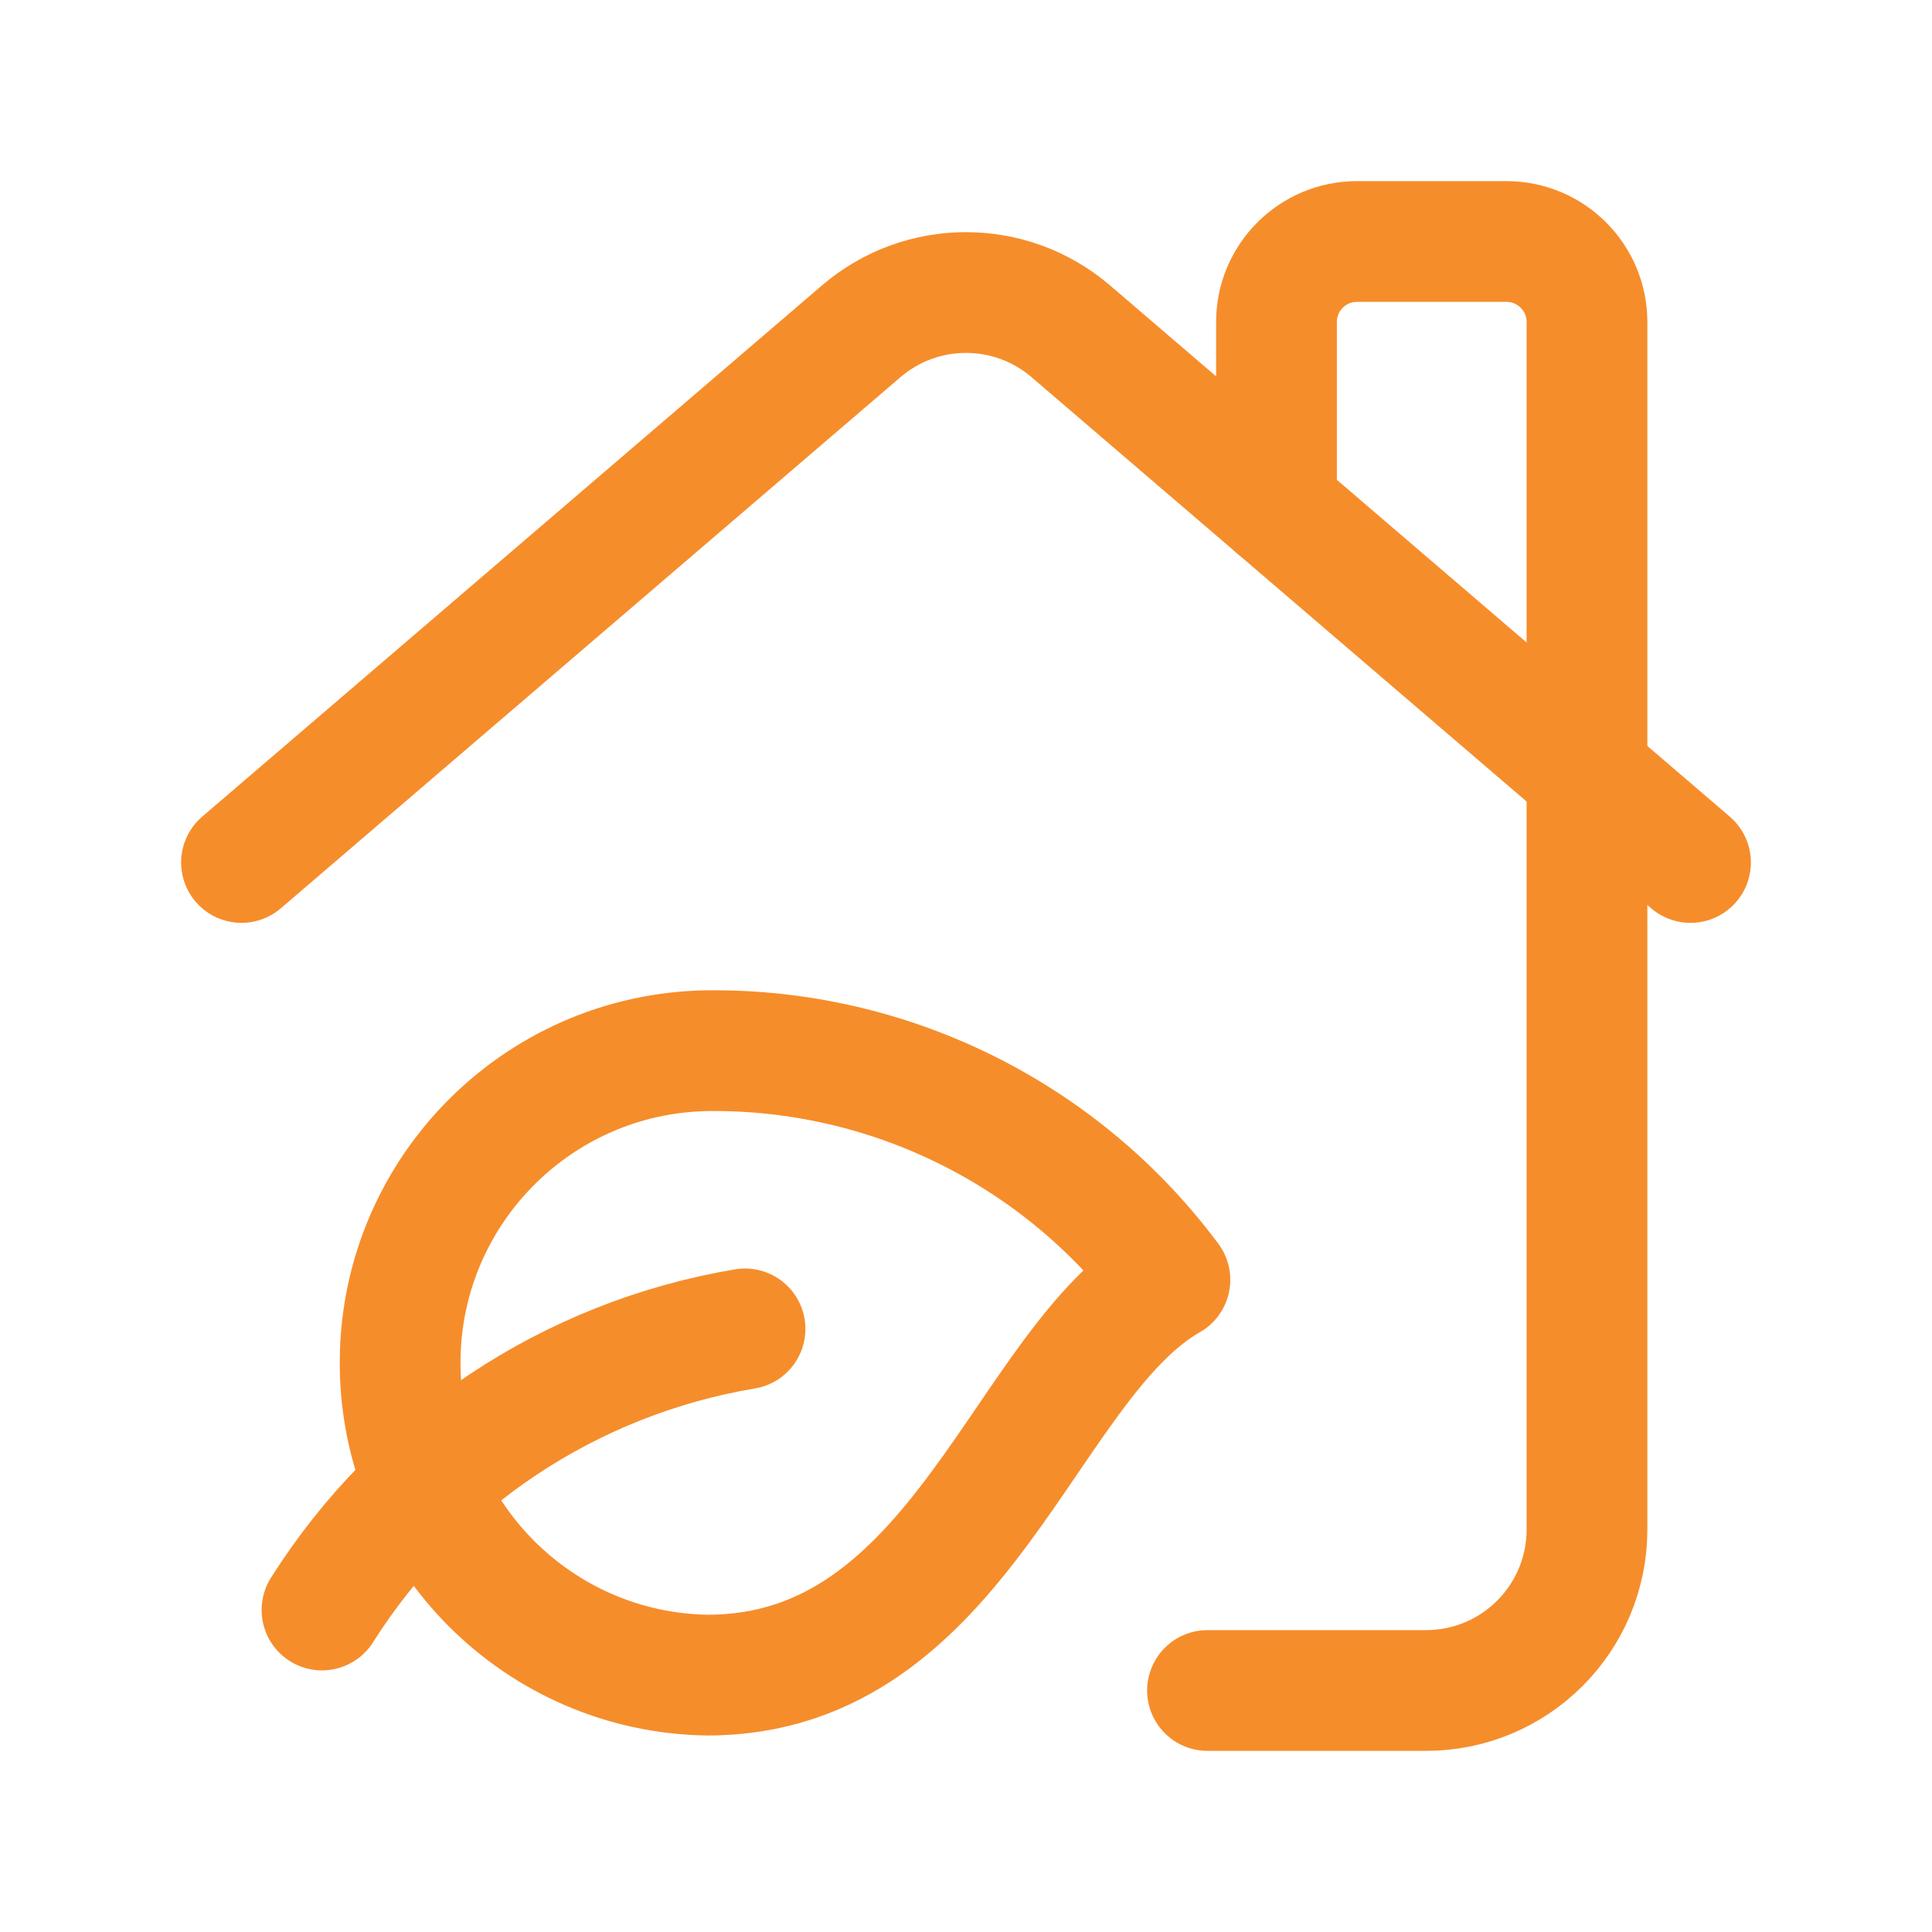
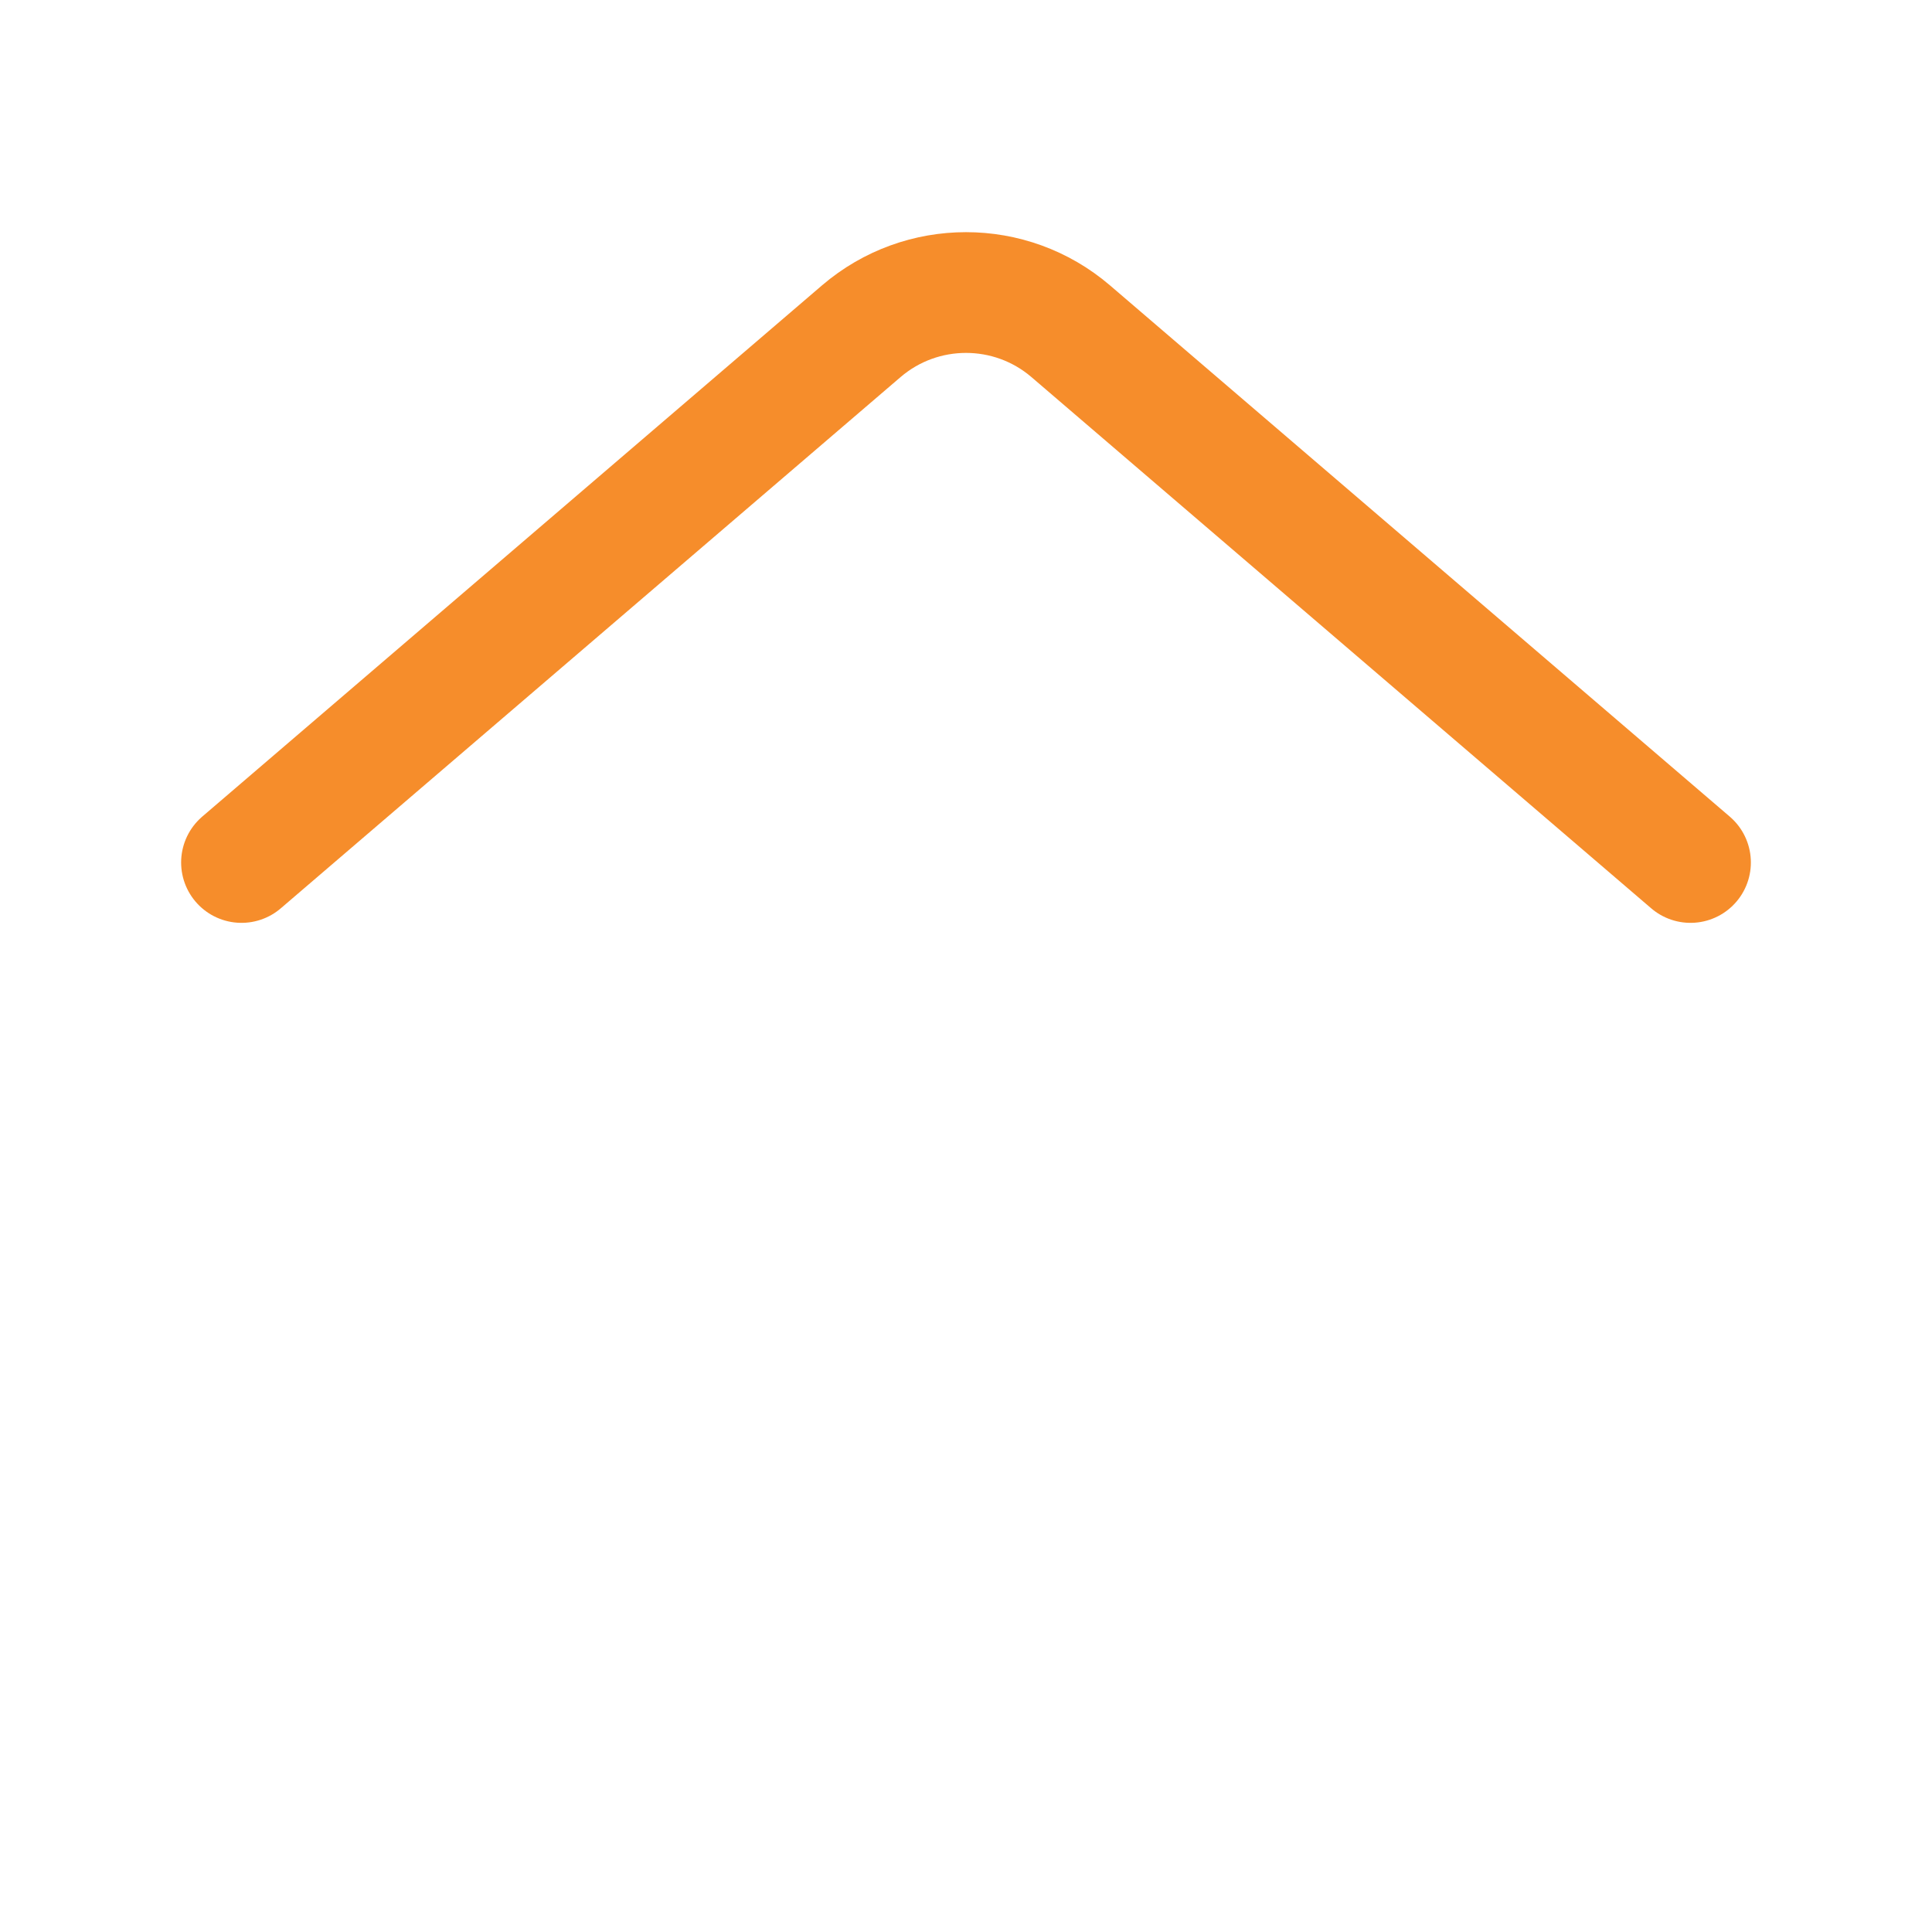
<svg xmlns="http://www.w3.org/2000/svg" version="1.1" viewBox="0 0 24 24">
  <g fill="none">
-     <path d="M0 0h24v24h-24Z" />
-     <path stroke="#f68d2b" stroke-linecap="round" stroke-linejoin="round" stroke-width="1.5" d="M15 21h2.714l-8.74228e-08-3.55271e-15c1.105 4.82823e-08 2-.895 2-2v-15 0c0-.552-.448-1-1-1h-1.857l-4.37114e-08 8.88178e-16c-.552 2.41411e-08-1 .448-1 1 0 0 0 0 0 0v2.306" />
-     <path stroke="#f68d2b" stroke-linecap="round" stroke-linejoin="round" stroke-width="1.5" d="M8.787 13.052l1.95697e-07-3.14243e-09c-2.142.034-3.851 1.799-3.816 3.941 .034 2.094 1.723 3.783 3.816 3.816 3.16 0 3.935-3.88 5.746-4.911l-1.04928e-08-1.41004e-08c-1.35-1.814-3.486-2.872-5.746-2.846Z" />
-     <path stroke="#f68d2b" stroke-linecap="round" stroke-linejoin="round" stroke-width="1.5" d="M9.255 16.508l-5.64557e-07 9.44889e-08c-2.169.363-4.08 1.633-5.255 3.492" />
    <path stroke="#f68d2b" stroke-linecap="round" stroke-linejoin="round" stroke-width="1.5" d="M3 10.714l7.7-6.6 -1.6308e-07 1.39489e-07c.748-.64 1.852-.64 2.6-3.03292e-07l7.7 6.6" />
  </g>
</svg>